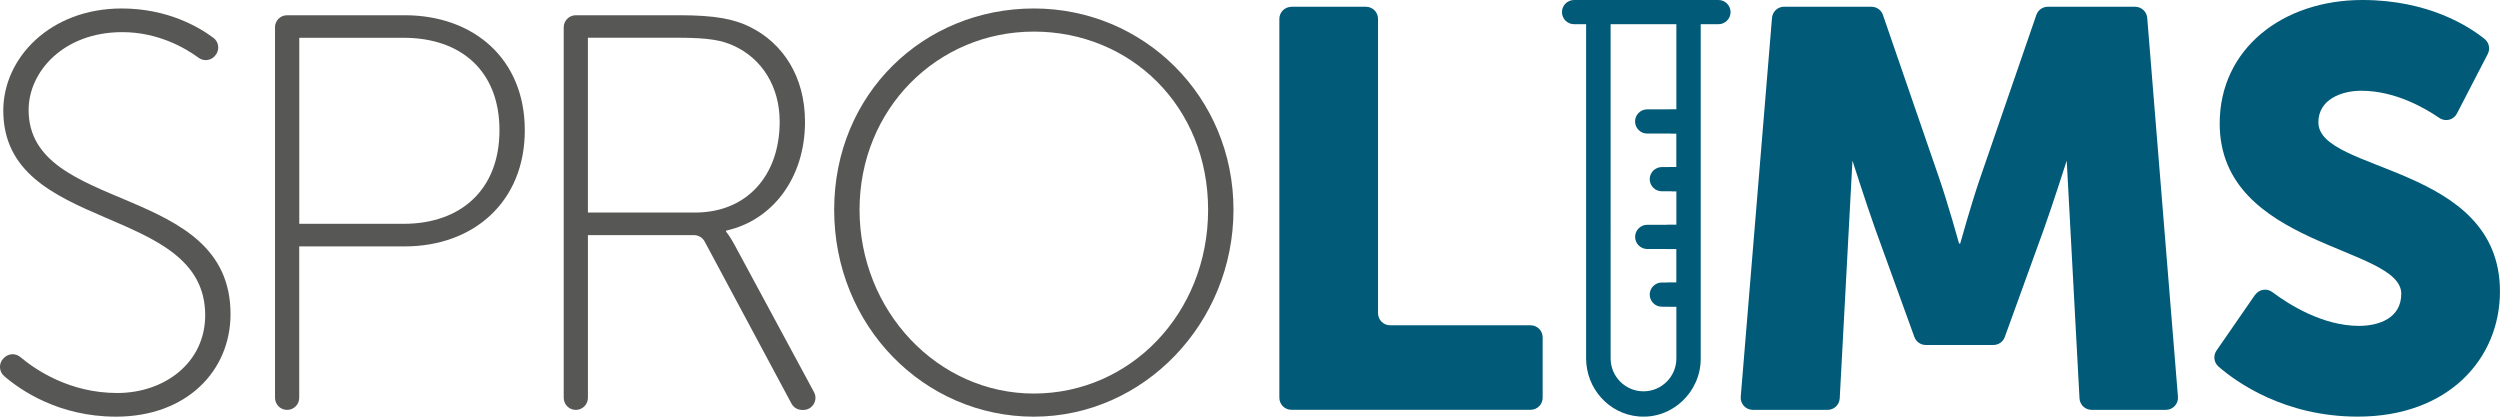
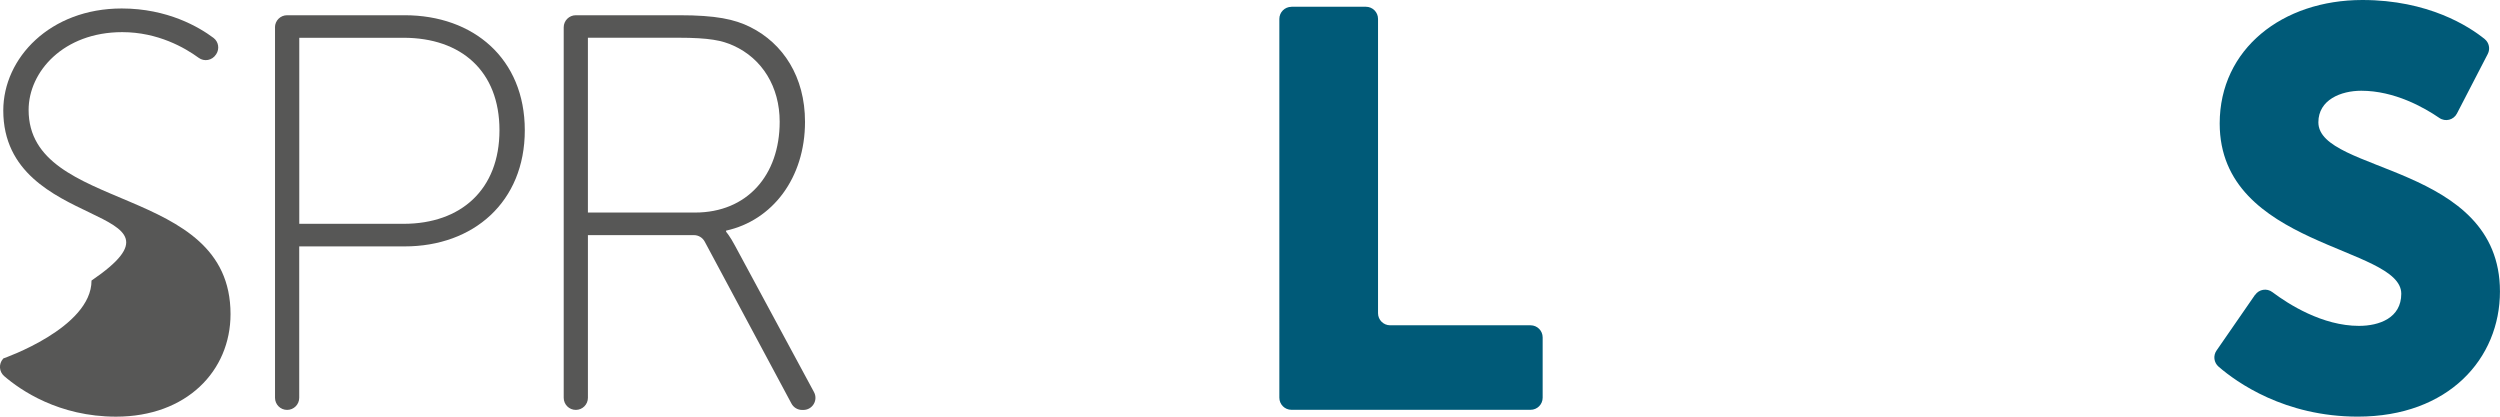
<svg xmlns="http://www.w3.org/2000/svg" id="Camada_2" data-name="Camada 2" viewBox="0 0 510.24 85.04">
  <defs>
    <style>
      .cls-1 {
        fill: #005a78;
      }

      .cls-1, .cls-2 {
        stroke-width: 0px;
      }

      .cls-2 {
        fill: #575756;
      }
    </style>
  </defs>
  <g id="Camada_1-2" data-name="Camada 1">
    <g>
-       <path class="cls-2" d="M.72,73.14c.89-1.01,2.41-1.13,3.44-.26,3.08,2.59,10.05,7.33,19.76,7.33s17.96-6.21,17.96-15.88C41.87,41.43.67,47.76.67,22.55.67,11.85,10.22,1.73,24.84,1.73c9.38,0,15.82,3.82,18.73,6,1.04.78,1.27,2.23.57,3.31l-.07.1c-.77,1.19-2.38,1.5-3.52.66-2.79-2.04-8.31-5.24-15.6-5.24-11.97,0-19.11,8.06-19.11,15.88,0,21.29,41.21,14.73,41.21,41.66,0,11.62-8.98,20.94-23.37,20.94-11.69,0-19.51-5.42-22.83-8.28-1.04-.9-1.15-2.47-.24-3.51l.1-.11Z" />
+       <path class="cls-2" d="M.72,73.14s17.96-6.21,17.96-15.88C41.87,41.43.67,47.76.67,22.55.67,11.85,10.22,1.73,24.84,1.73c9.38,0,15.82,3.82,18.73,6,1.04.78,1.27,2.23.57,3.31l-.07.1c-.77,1.19-2.38,1.5-3.52.66-2.79-2.04-8.31-5.24-15.6-5.24-11.97,0-19.11,8.06-19.11,15.88,0,21.29,41.21,14.73,41.21,41.66,0,11.62-8.98,20.94-23.37,20.94-11.69,0-19.51-5.42-22.83-8.28-1.04-.9-1.15-2.47-.24-3.51l.1-.11Z" />
      <path class="cls-2" d="M56.12,5.58c0-1.37,1.11-2.47,2.47-2.47h24c14.04,0,24.52,8.86,24.52,23.48s-10.47,23.7-24.52,23.7h-21.52v30.9c0,1.37-1.11,2.47-2.47,2.47h0c-1.37,0-2.47-1.11-2.47-2.47V5.58ZM82.37,45.68c11.74,0,19.57-7.02,19.57-19.1s-7.83-18.87-19.57-18.87h-21.29v37.97h21.29Z" />
      <path class="cls-2" d="M115.05,5.58c0-1.37,1.11-2.47,2.47-2.47h21.12c7.48,0,11.28.81,14.5,2.42,6.68,3.34,11.16,10.13,11.16,19.33,0,11.51-6.68,20.14-16.11,22.21v.23s.81.92,1.84,2.88l16.1,29.84c.89,1.65-.3,3.65-2.18,3.65h-.24c-.91,0-1.75-.5-2.18-1.31l-17.71-33.06c-.43-.8-1.27-1.31-2.18-1.31h-21.65v33.2c0,1.37-1.11,2.47-2.47,2.47h0c-1.37,0-2.47-1.11-2.47-2.47V5.58ZM141.87,43.38c10.59,0,17.26-7.59,17.26-18.53,0-7.13-3.57-12.89-9.44-15.54-2.3-1.04-4.83-1.61-11.28-1.61h-18.42v35.67h21.87Z" />
-       <path class="cls-2" d="M211,1.73c22.44,0,40.75,17.95,40.75,41.08s-18.3,42.23-40.75,42.23-40.75-18.53-40.75-42.23S188.56,1.73,211,1.73ZM211,80.32c19.68,0,35.57-16.34,35.57-37.51s-15.88-36.36-35.57-36.36-35.57,15.77-35.57,36.36,15.88,37.51,35.57,37.51Z" />
      <path class="cls-1" d="M263.59,1.38h15.19c1.37,0,2.47,1.11,2.47,2.47v60.07c0,1.37,1.11,2.47,2.47,2.47h28.66c1.37,0,2.47,1.11,2.47,2.47v12.31c0,1.37-1.11,2.47-2.47,2.47h-48.8c-1.37,0-2.47-1.11-2.47-2.47V3.86c0-1.37,1.11-2.47,2.47-2.47Z" />
-       <path class="cls-1" d="M364.14,1.38h17.82c1.06,0,2,.67,2.34,1.67l11.4,33.08c1.84,5.29,4.14,13.58,4.14,13.58h.23s2.3-8.29,4.14-13.58l11.4-33.08c.34-1,1.28-1.67,2.34-1.67h17.82c1.29,0,2.36.99,2.47,2.27l6.27,77.33c.12,1.44-1.02,2.67-2.47,2.67h-15.15c-1.3,0-2.38-1.01-2.47-2.31l-2.61-48.56s-2.76,8.63-4.6,13.81l-8.04,22.19c-.35.98-1.28,1.63-2.33,1.63h-13.79c-1.04,0-1.97-.65-2.33-1.63l-8.04-22.19c-1.84-5.18-4.6-13.81-4.6-13.81l-2.6,48.56c-.09,1.3-1.17,2.31-2.47,2.31h-15.26c-1.45,0-2.59-1.24-2.47-2.68l6.38-77.33c.11-1.28,1.18-2.27,2.47-2.27Z" />
      <path class="cls-1" d="M460.26,60.19c.8-1.16,2.4-1.42,3.52-.57,3.29,2.47,10.21,6.89,17.68,6.89,4.14,0,8.63-1.61,8.63-6.56,0-9.78-37.06-9.44-37.06-34.75,0-15.19,12.78-25.2,29.12-25.2,13.48,0,21.77,5.39,24.96,7.97.91.74,1.17,2.01.63,3.05l-6.29,12.15c-.68,1.32-2.36,1.75-3.59.9-3.12-2.14-9.15-5.55-15.94-5.55-4.14,0-8.75,1.84-8.75,6.44,0,10.36,37.06,8.52,37.06,34.52,0,13.69-10.47,25.55-29.01,25.55-14.95,0-24.75-7.02-28.42-10.2-.96-.83-1.14-2.24-.42-3.28l7.86-11.37Z" />
-       <path class="cls-1" d="M350.73,0h-29.47c-1.36,0-2.47,1.11-2.47,2.47h0c0,1.36,1.11,2.47,2.47,2.47h2.46v68.21c0,6.13,4.64,11.35,10.75,11.85,6.87.56,12.64-5.02,12.64-11.78V4.94h3.62c1.36,0,2.47-1.11,2.47-2.47h0c0-1.36-1.11-2.47-2.47-2.47ZM342.12,22.3s0,0,0,0h-1.4s0,.01.01.02h-4.55c-1.36,0-2.47,1.11-2.47,2.47h0c0,1.36,1.11,2.47,2.47,2.47h4.8s0,.01,0,.02h1.15s0,0,0,0v6.8s0,0,0,0h-1.46s0,.01.01.02h-1.51c-1.36,0-2.47,1.11-2.47,2.47h0c0,1.36,1.11,2.47,2.47,2.47h2s0,.01,0,.02h.97s0,0,0,0v6.8s0,0,0,0h-1.91s0,.01,0,.02h-4.04c-1.36,0-2.47,1.11-2.47,2.47h0c0,1.36,1.11,2.47,2.47,2.47h3.91s0,.01-.01.02h2.04s0,0,0,0v6.8s0,0,0,0h-1.84s0,.01.01.02h-1.13c-1.36,0-2.47,1.11-2.47,2.47h0c0,1.36,1.11,2.47,2.47,2.47h1.48s0,.01,0,.02h1.49s0,0,0,0v10.54c0,3.7-3.01,6.71-6.71,6.71s-6.71-3.01-6.71-6.71V4.94h13.42v17.36Z" />
    </g>
  </g>
</svg>